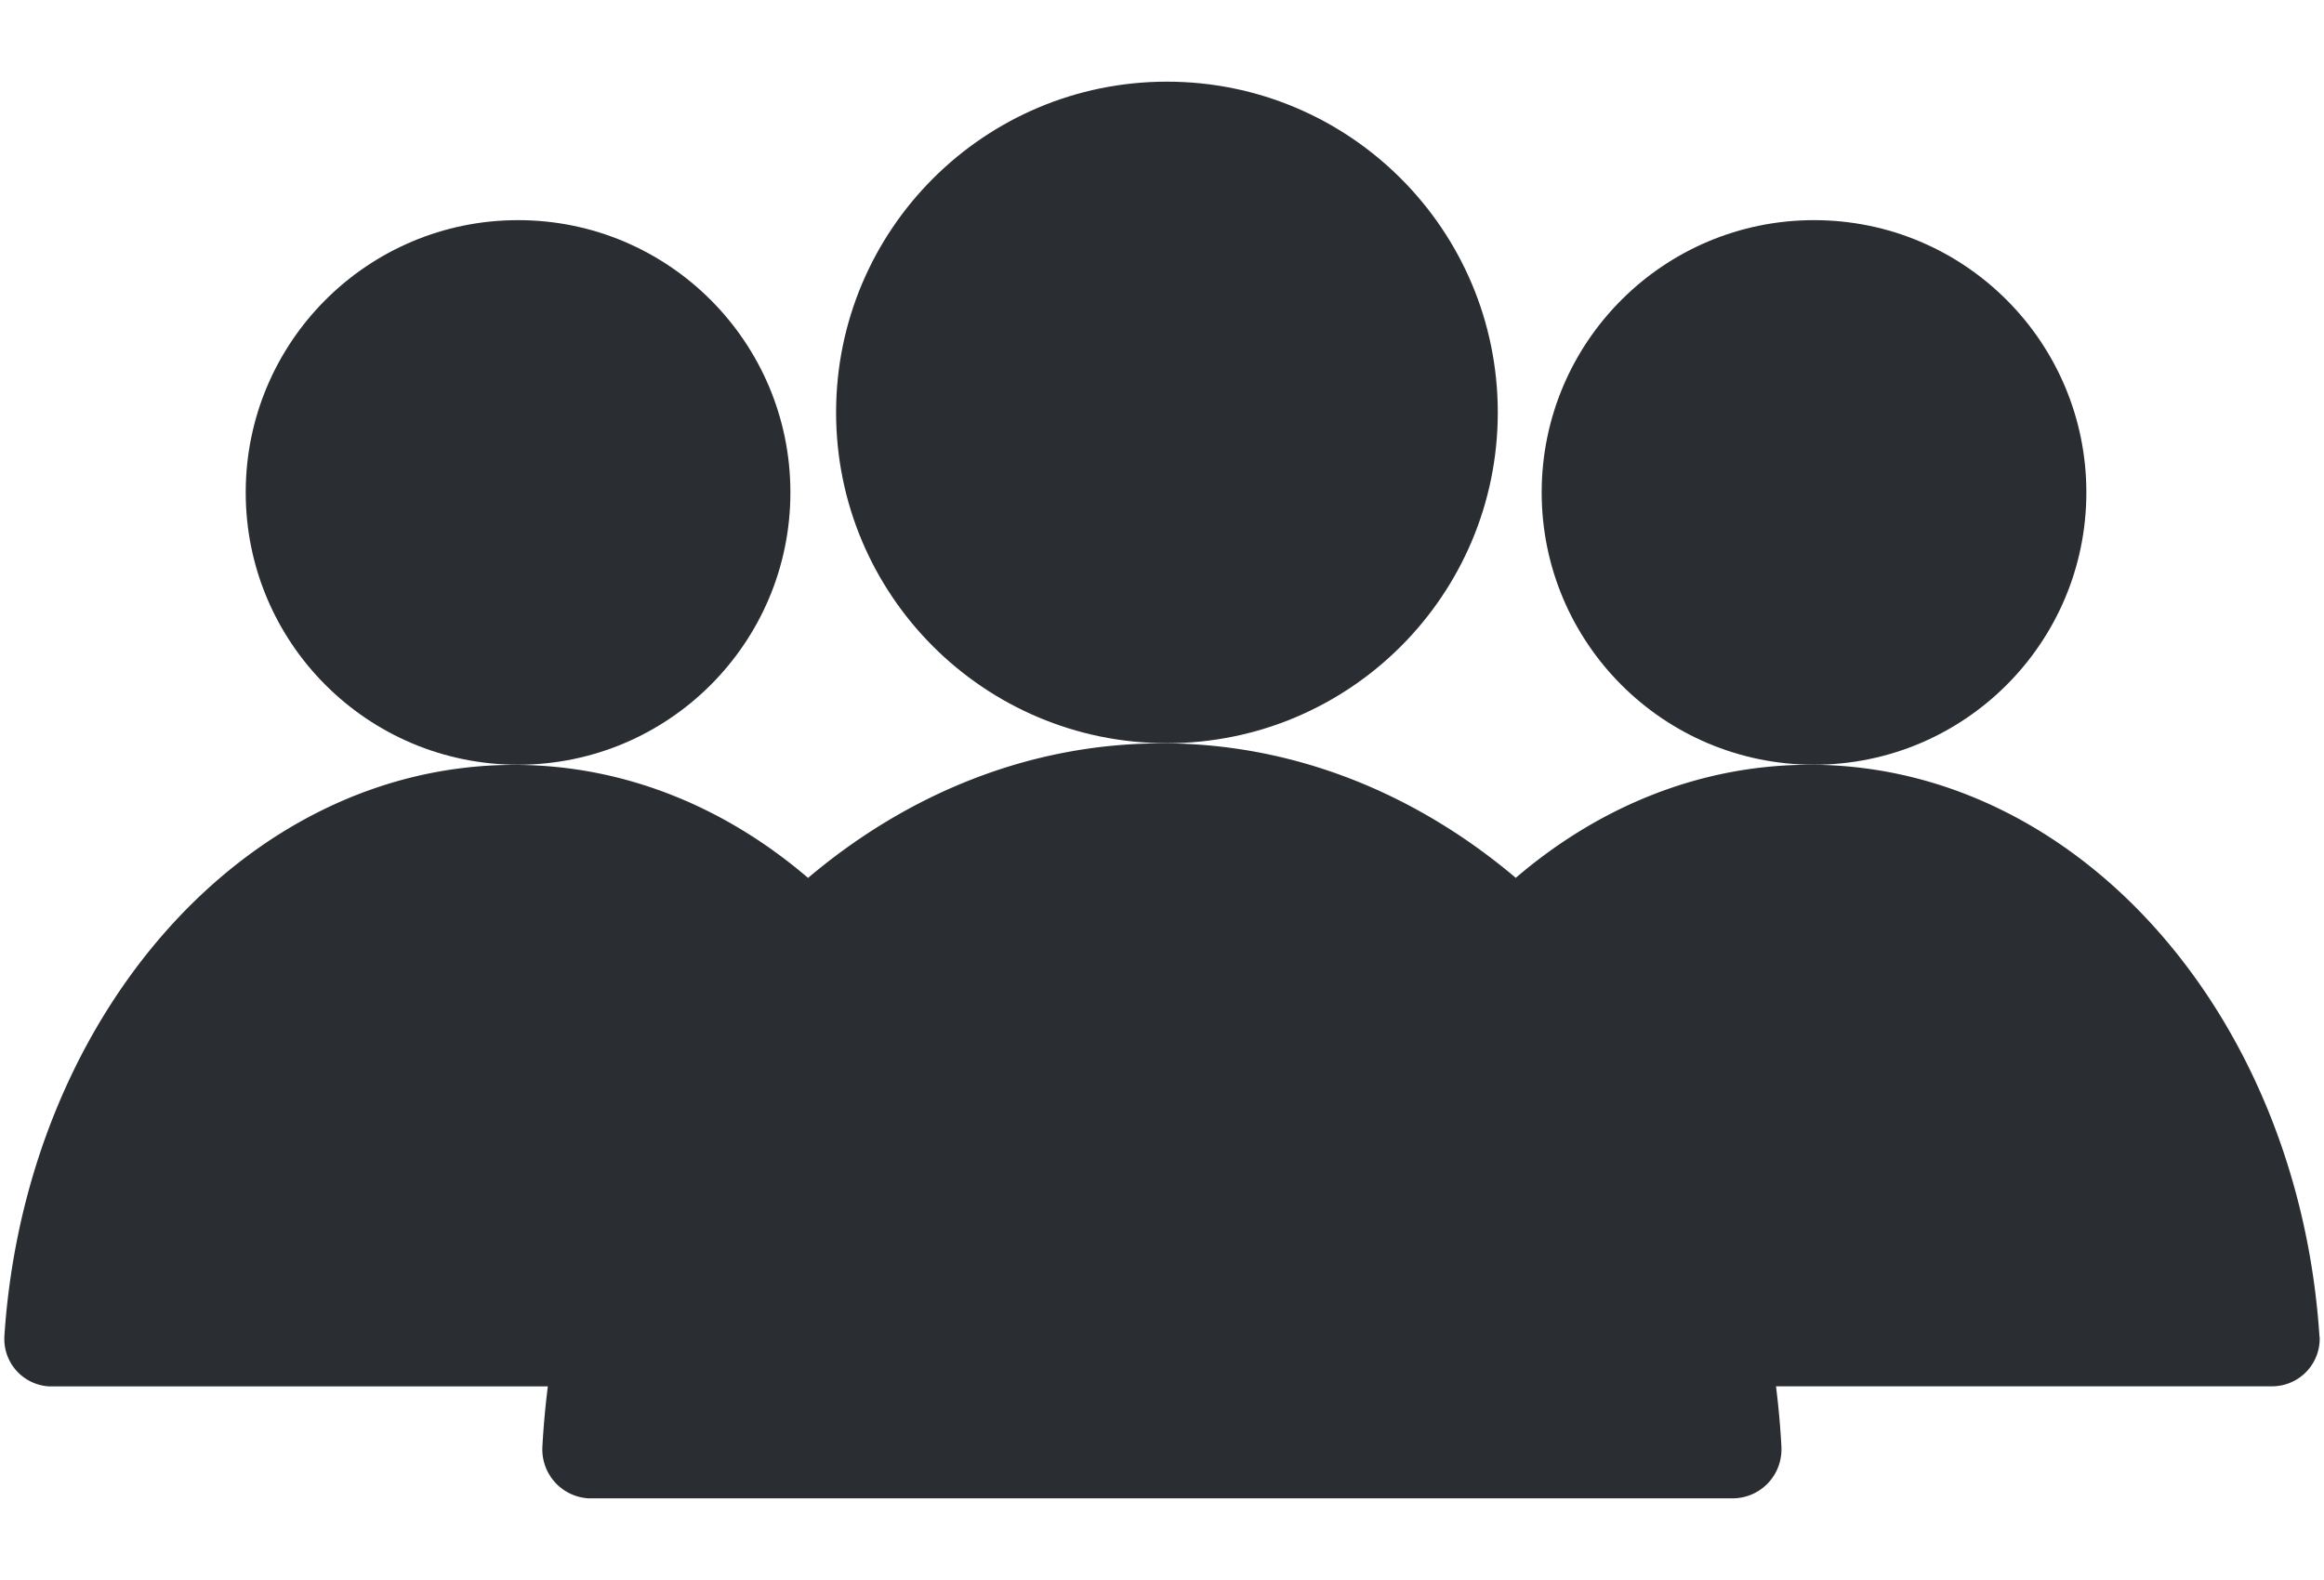
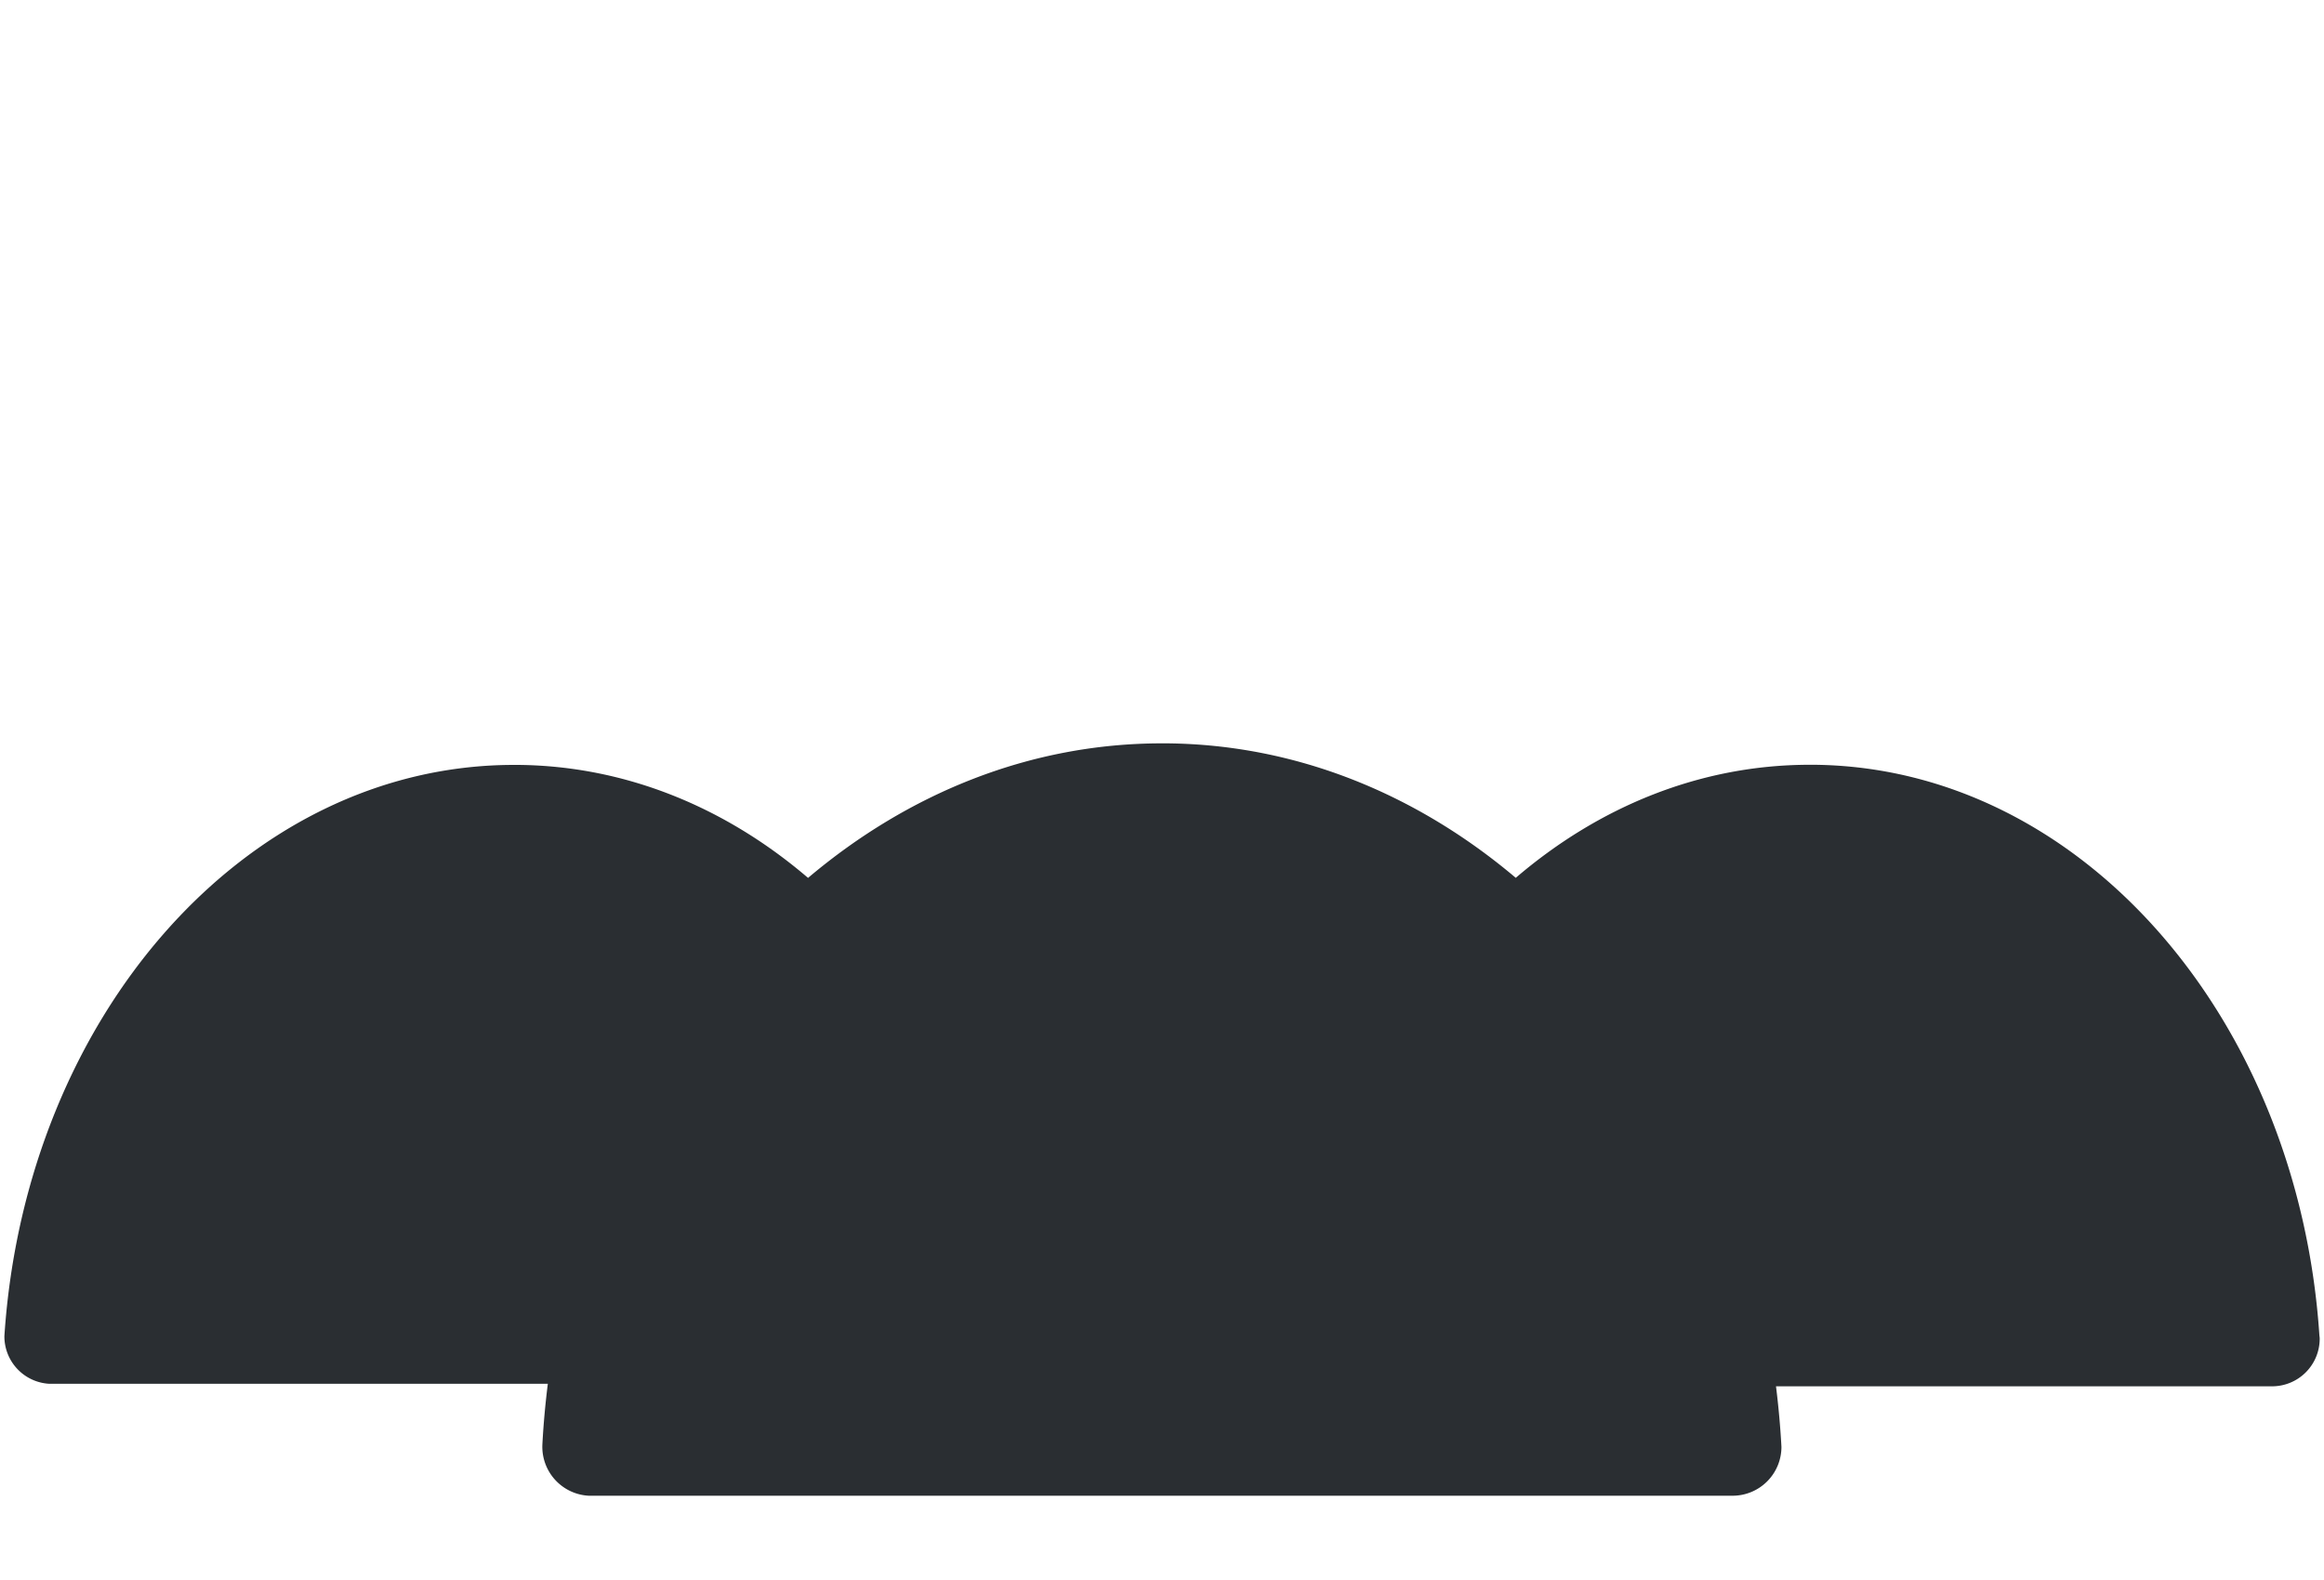
<svg xmlns="http://www.w3.org/2000/svg" width="500" height="340" viewBox="0 0 500 340">
  <style>
        img[src*="enterprise-feature-collaboration.svg"] + svg {
      filter: drop-shadow(10px 10px 15px rgba(0, 0, 0, 0.35)) drop-shadow(-10px -10px 15px rgba(255, 255, 255, 0.048));
      will-change: filter;
    }
    </style>
-   <circle class="uk-preserve" cx="251.062" cy="88.753" r="71.18" fill="#2a2e32" />
-   <circle class="uk-preserve" cx="390.28" cy="105.966" r="58.593" fill="#2a2e32" />
-   <path class="uk-preserve" d="M499.074,288.105a10.244,10.244,0,0,1-10.23,10.215H382.1c.534,4.285.934,8.644,1.171,13.033v.563a10.513,10.513,0,0,1-10.511,10.512H126.641a10.542,10.542,0,0,1-9.948-11.061c.237-4.447.638-8.747,1.171-13.032H10.523A10.214,10.214,0,0,1,.945,287.522v-.01h0C5.482,218.719,52.837,164.6,110.585,164.6h.874c23.218.208,44.716,9.178,62.389,24.315,21.6-18.251,47.844-28.955,76.147-28.955h1.038c27.9.252,53.745,10.912,75.079,28.94,17.9-15.33,39.7-24.329,63.264-24.329h.874c57.348.533,104.258,54.456,108.765,122.894A3.2,3.2,0,0,1,499.074,288.105Z" fill="#2a2e32" />
-   <circle class="uk-preserve" cx="111.459" cy="105.966" r="58.593" fill="#2a2e32" />
+   <path class="uk-preserve" d="M499.074,288.105a10.244,10.244,0,0,1-10.23,10.215H382.1c.534,4.285.934,8.644,1.171,13.033a10.513,10.513,0,0,1-10.511,10.512H126.641a10.542,10.542,0,0,1-9.948-11.061c.237-4.447.638-8.747,1.171-13.032H10.523A10.214,10.214,0,0,1,.945,287.522v-.01h0C5.482,218.719,52.837,164.6,110.585,164.6h.874c23.218.208,44.716,9.178,62.389,24.315,21.6-18.251,47.844-28.955,76.147-28.955h1.038c27.9.252,53.745,10.912,75.079,28.94,17.9-15.33,39.7-24.329,63.264-24.329h.874c57.348.533,104.258,54.456,108.765,122.894A3.2,3.2,0,0,1,499.074,288.105Z" fill="#2a2e32" />
</svg>